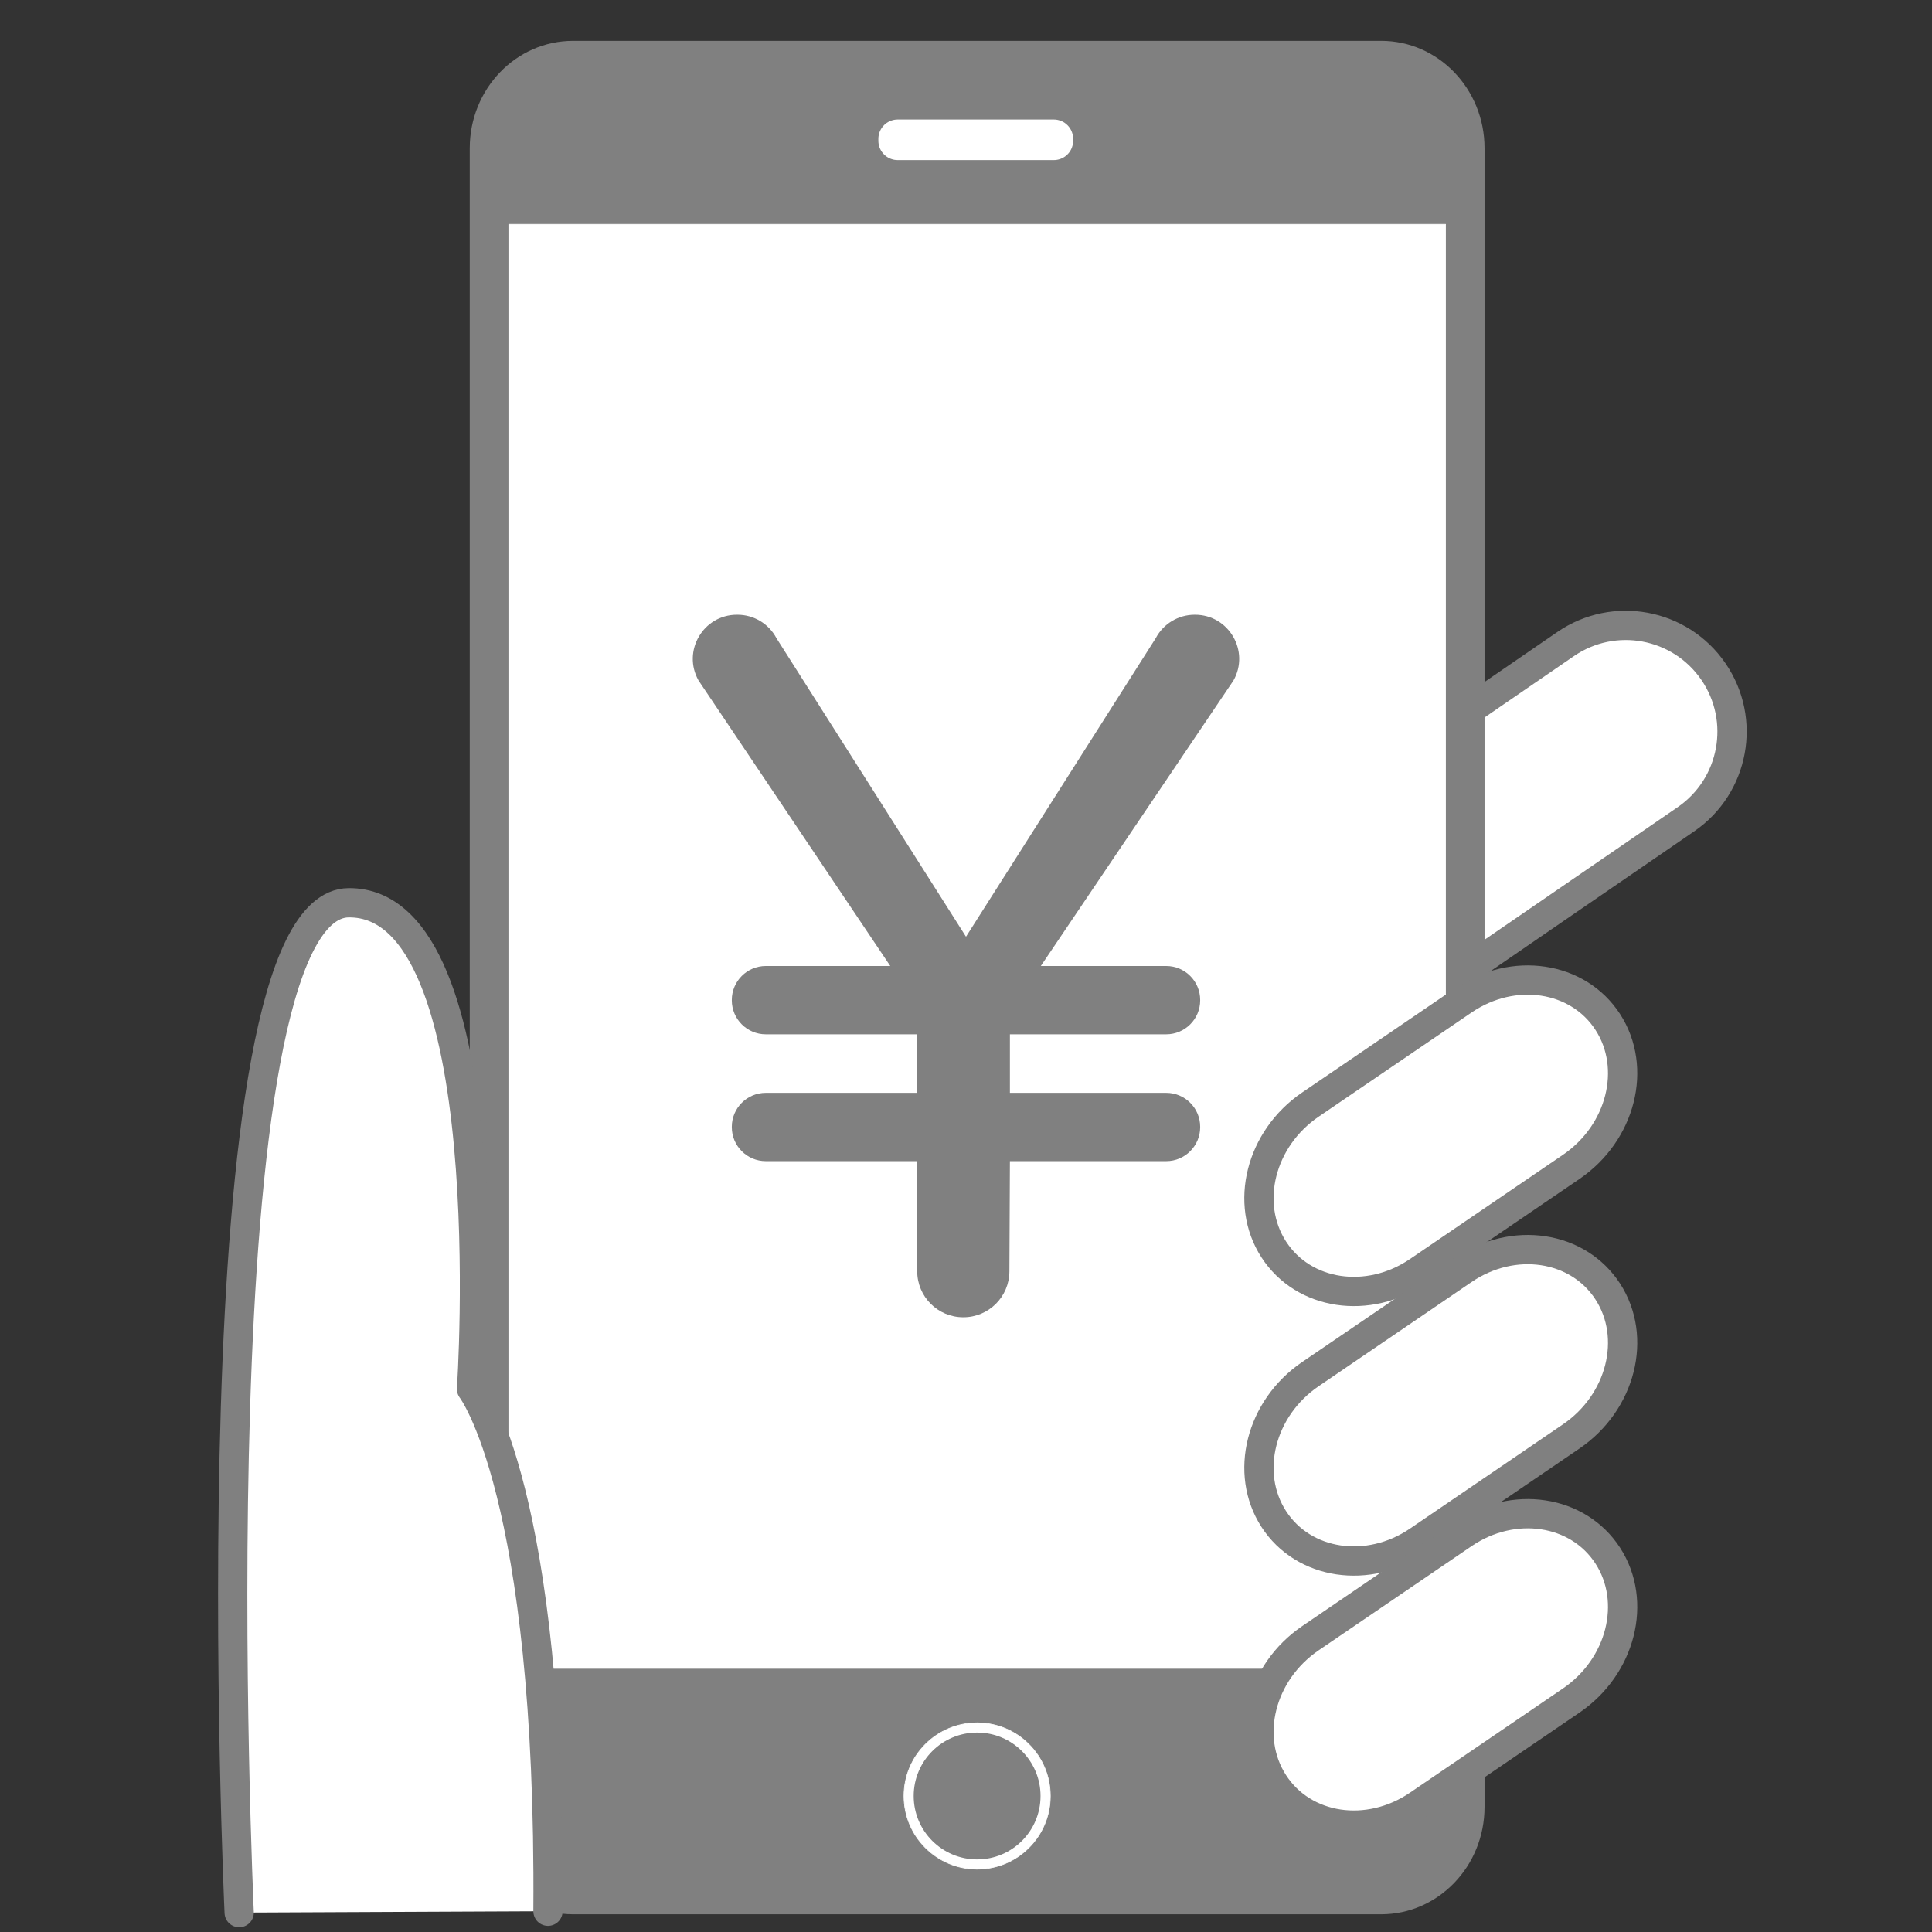
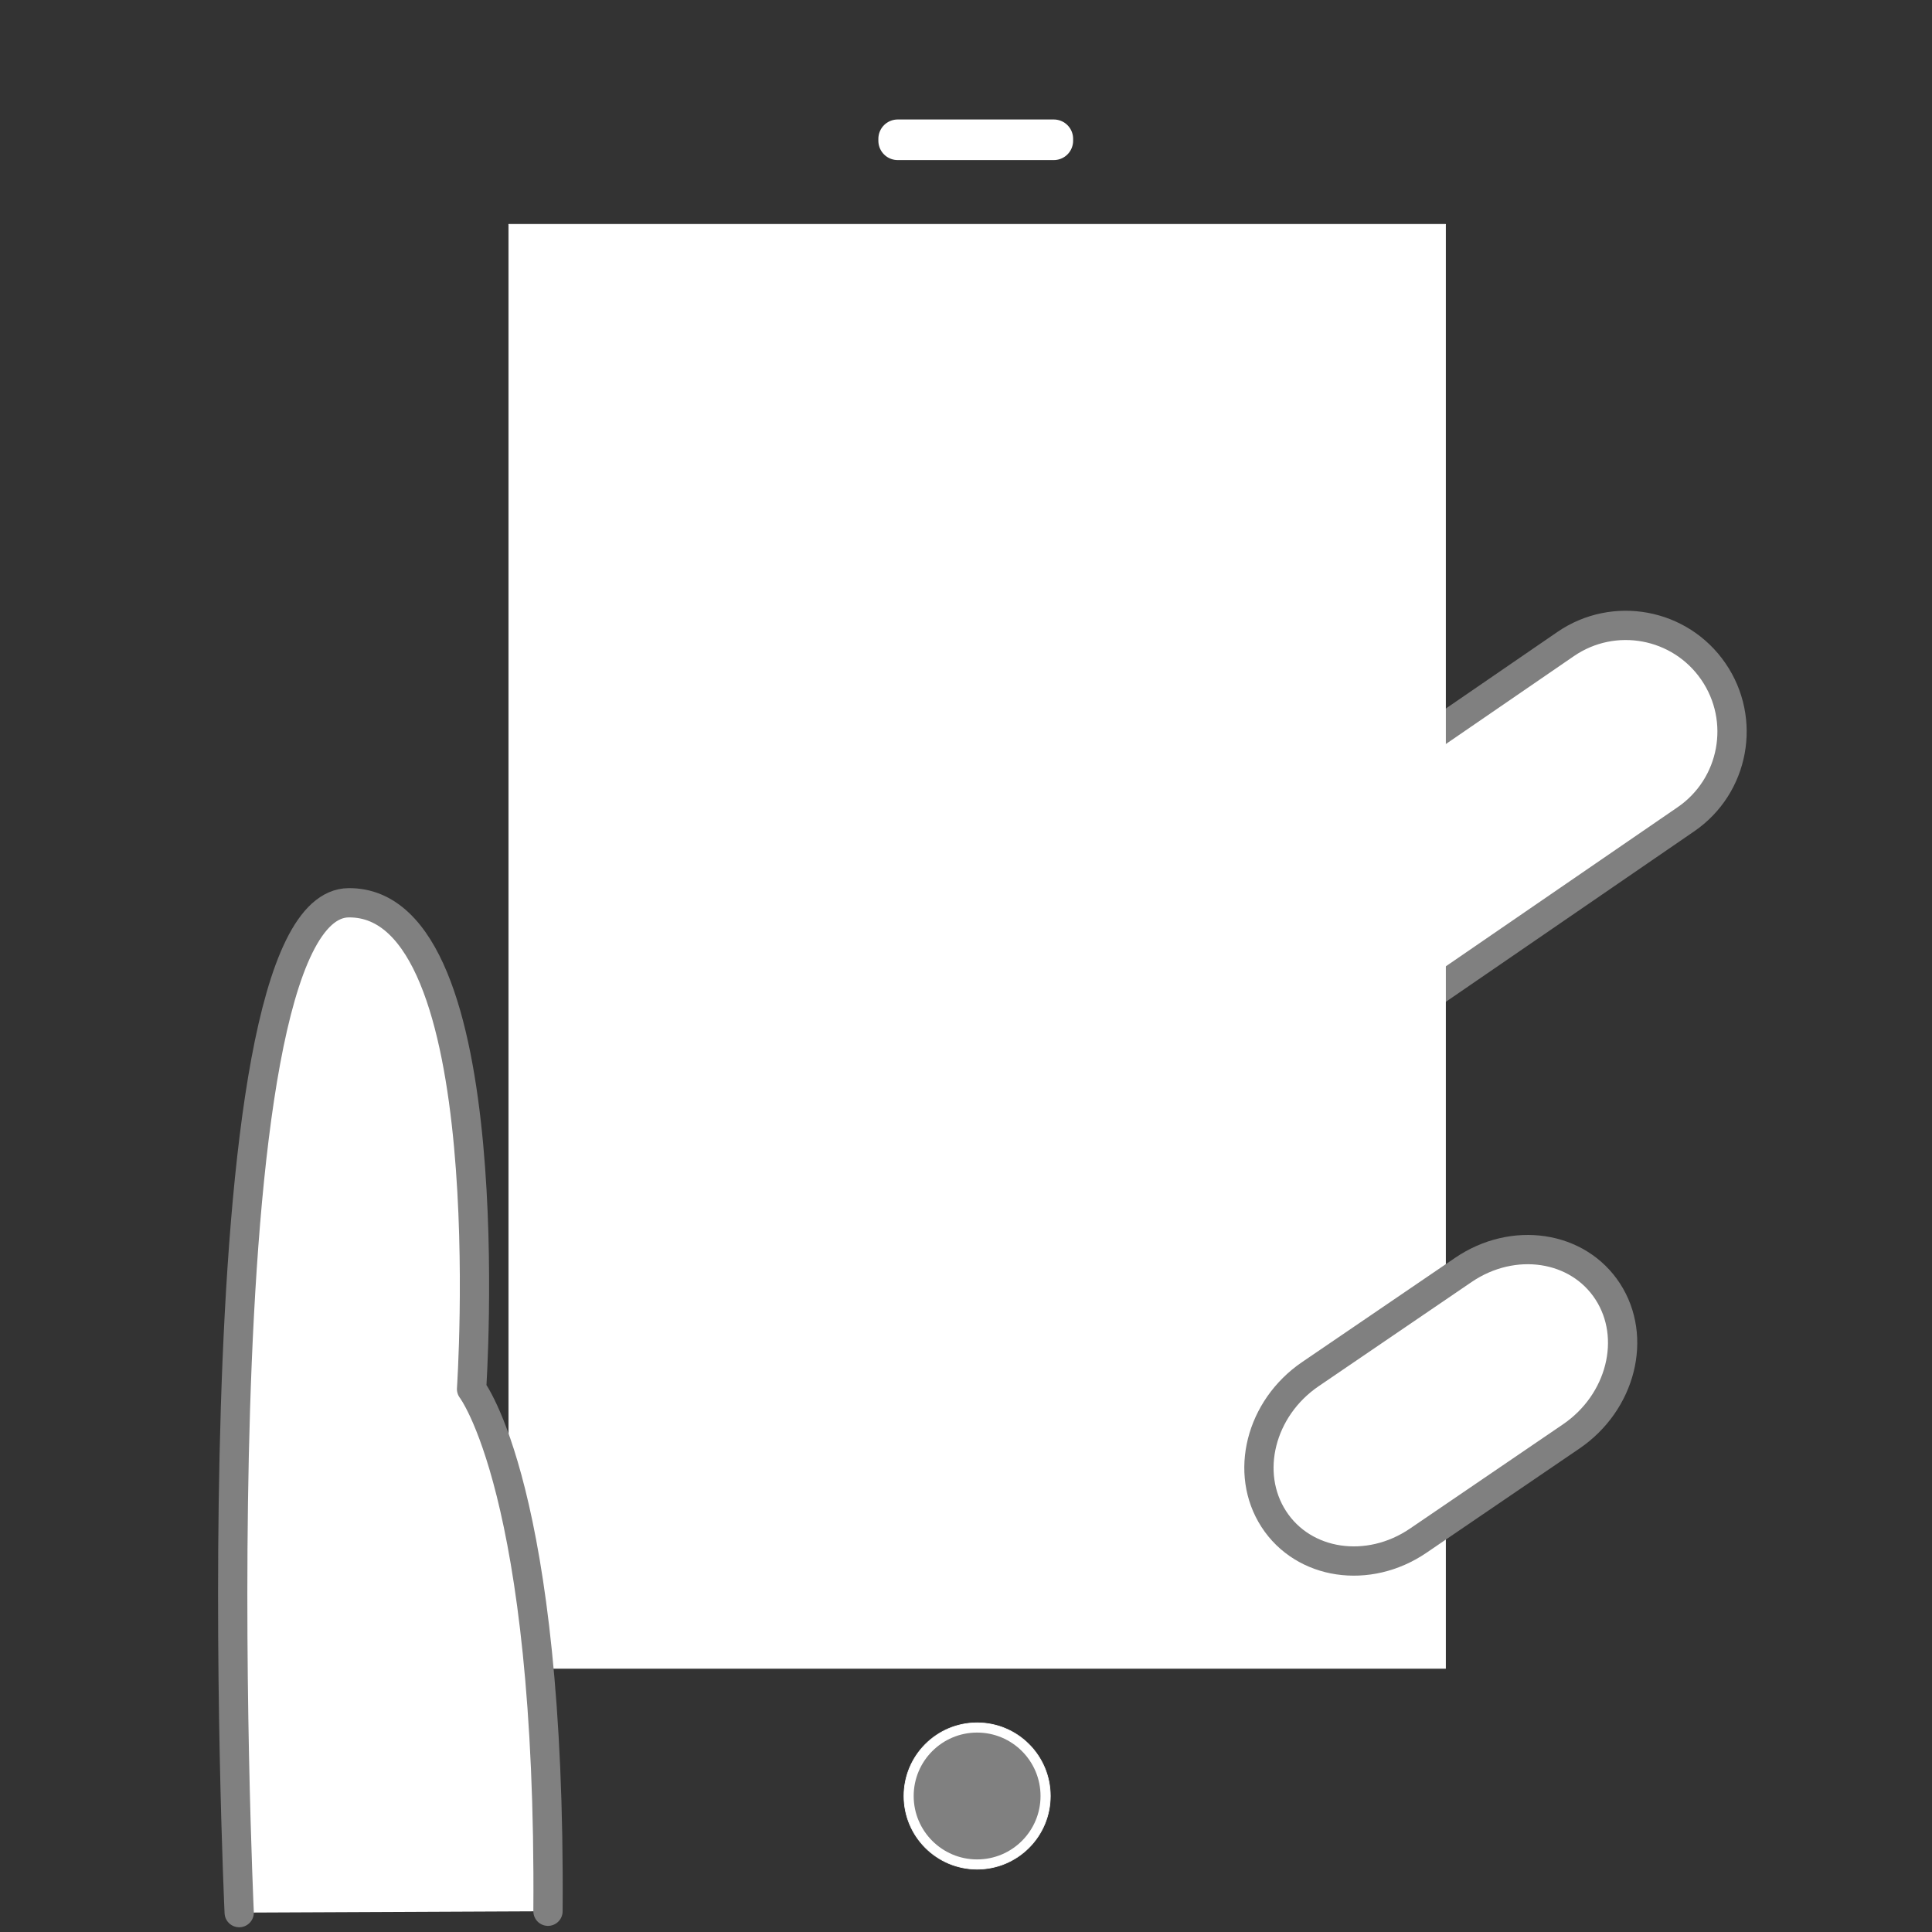
<svg xmlns="http://www.w3.org/2000/svg" xmlns:ns1="http://vectornator.io" height="100%" stroke-miterlimit="10" style="fill-rule:nonzero;clip-rule:evenodd;stroke-linecap:round;stroke-linejoin:round;" version="1.1" viewBox="0 0 330 330" width="100%" xml:space="preserve">
  <rect x="0" y="0" width="330" height="330" fill="#333333" stroke="none" />
  <defs />
  <g id="レイヤー-1" ns1:layerName="レイヤー 1">
    <path d="M217.218 144.471L267.421 110.009C275.686 104.336 286.985 106.436 292.658 114.701L292.658 114.701C298.332 122.966 296.231 134.265 287.966 139.938L237.762 174.4C229.498 180.074 218.199 177.973 212.525 169.708L212.525 169.708C206.852 161.444 208.953 150.145 217.218 144.471Z" fill="#ffffff" fill-rule="evenodd" opacity="1" stroke="#808080" stroke-linecap="round" stroke-linejoin="round" stroke-width="5" />
-     <path d="M97.891 6.976L235.916 6.976C245.666 6.976 253.57 15.184 253.57 25.31L253.57 308.643C253.57 318.768 245.666 326.976 235.916 326.976L97.891 326.976C88.141 326.976 80.237 318.768 80.237 308.643L80.237 25.31C80.237 15.184 88.141 6.976 97.891 6.976Z" fill="#808080" fill-rule="evenodd" opacity="1" stroke="none" />
    <path d="M86.903 38.309L246.904 38.309L246.904 284.976L86.903 284.976L86.903 38.309Z" fill="#ffffff" fill-rule="evenodd" opacity="1" stroke="#ffffff" stroke-linecap="round" stroke-linejoin="round" stroke-width="0.113" />
    <path d="M153.331 23.709L179.997 23.709L179.997 24.042L153.331 24.042L153.331 23.709Z" fill="none" fill-rule="evenodd" opacity="1" stroke="#ffffff" stroke-linecap="round" stroke-linejoin="round" stroke-width="6.6" />
    <path d="M154.404 306.77C154.404 299.866 160 294.27 166.904 294.27C173.808 294.27 179.404 299.866 179.404 306.77C179.404 313.673 173.808 319.27 166.904 319.27C160 319.27 154.404 313.673 154.404 306.77Z" fill="#ffffff" fill-rule="evenodd" opacity="1" stroke="#ffffff" stroke-linecap="round" stroke-linejoin="round" stroke-width="0.113" />
    <path d="M156.064 306.77C156.064 300.787 160.914 295.936 166.897 295.936C172.88 295.936 177.731 300.787 177.731 306.77C177.731 312.753 172.88 317.603 166.897 317.603C160.914 317.603 156.064 312.753 156.064 306.77Z" fill="#808080" fill-rule="evenodd" opacity="1" stroke="none" />
-     <path d="M223.82 188.674L249.949 170.872C258.486 165.056 269.531 166.708 274.618 174.562L274.618 174.562C279.705 182.416 276.909 193.498 268.371 199.315L242.243 217.117C233.706 222.933 222.661 221.281 217.574 213.427L217.574 213.427C212.487 205.573 215.283 194.491 223.82 188.674Z" fill="#ffffff" fill-rule="evenodd" opacity="1" stroke="#808080" stroke-linecap="round" stroke-linejoin="round" stroke-width="5" />
    <path d="M223.82 234.716L249.949 216.914C258.486 211.098 269.531 212.75 274.618 220.604L274.618 220.604C279.705 228.458 276.909 239.54 268.371 245.357L242.243 263.159C233.706 268.975 222.661 267.323 217.574 259.469L217.574 259.469C212.487 251.615 215.283 240.533 223.82 234.716Z" fill="#ffffff" fill-rule="evenodd" opacity="1" stroke="#808080" stroke-linecap="round" stroke-linejoin="round" stroke-width="5" />
-     <path d="M223.82 279.826L249.949 262.024C258.486 256.208 269.531 257.86 274.618 265.714L274.618 265.714C279.705 273.568 276.909 284.65 268.371 290.467L242.243 308.269C233.706 314.085 222.661 312.433 217.574 304.579L217.574 304.579C212.487 296.725 215.283 285.643 223.82 279.826Z" fill="#ffffff" fill-rule="evenodd" opacity="1" stroke="#808080" stroke-linecap="round" stroke-linejoin="round" stroke-width="5" />
    <path d="M40.856 326.69C40.856 326.69 32.918 154.437 59.555 154.201C86.191 153.965 80.546 237.26 80.546 237.26C80.546 237.26 94.129 254.721 93.6 326.454" fill="#ffffff" fill-rule="evenodd" opacity="1" stroke="#808080" stroke-linecap="butt" stroke-linejoin="round" stroke-width="5" />
-     <path d="M204.12 105L204.06 105C201.273 105 198.713 106.54 197.406 109.007L165 160L132.626 109.007C131.32 106.54 128.76 105 125.966 105L125.88 105C120.12 105 116.486 111.2 119.313 116.227L152.066 165L130.8 165C127.6 165 125 167.6 125 170.8L125 170.867C125 174.067 127.6 176.667 130.8 176.667L156.666 176.667L156.666 186.667L130.8 186.667C127.6 186.667 125 189.267 125 192.467L125 192.533C125 195.733 127.6 198.333 130.8 198.333L156.666 198.333L156.666 217.133C156.666 221.48 160.186 225 164.533 225L164.546 225C168.88 225 172.393 221.5 172.413 217.167L172.5 198.333L199.2 198.333C202.4 198.333 205 195.733 205 192.533L205 192.467C205 189.267 202.4 186.667 199.2 186.667L172.5 186.667L172.5 176.667L199.2 176.667C202.4 176.667 205 174.067 205 170.867L205 170.8C205 167.6 202.4 165 199.2 165L177.78 165L210.68 116.24C213.52 111.213 209.886 105 204.12 105Z" fill="#808080" fill-rule="evenodd" opacity="1" stroke="none" />
  </g>
</svg>